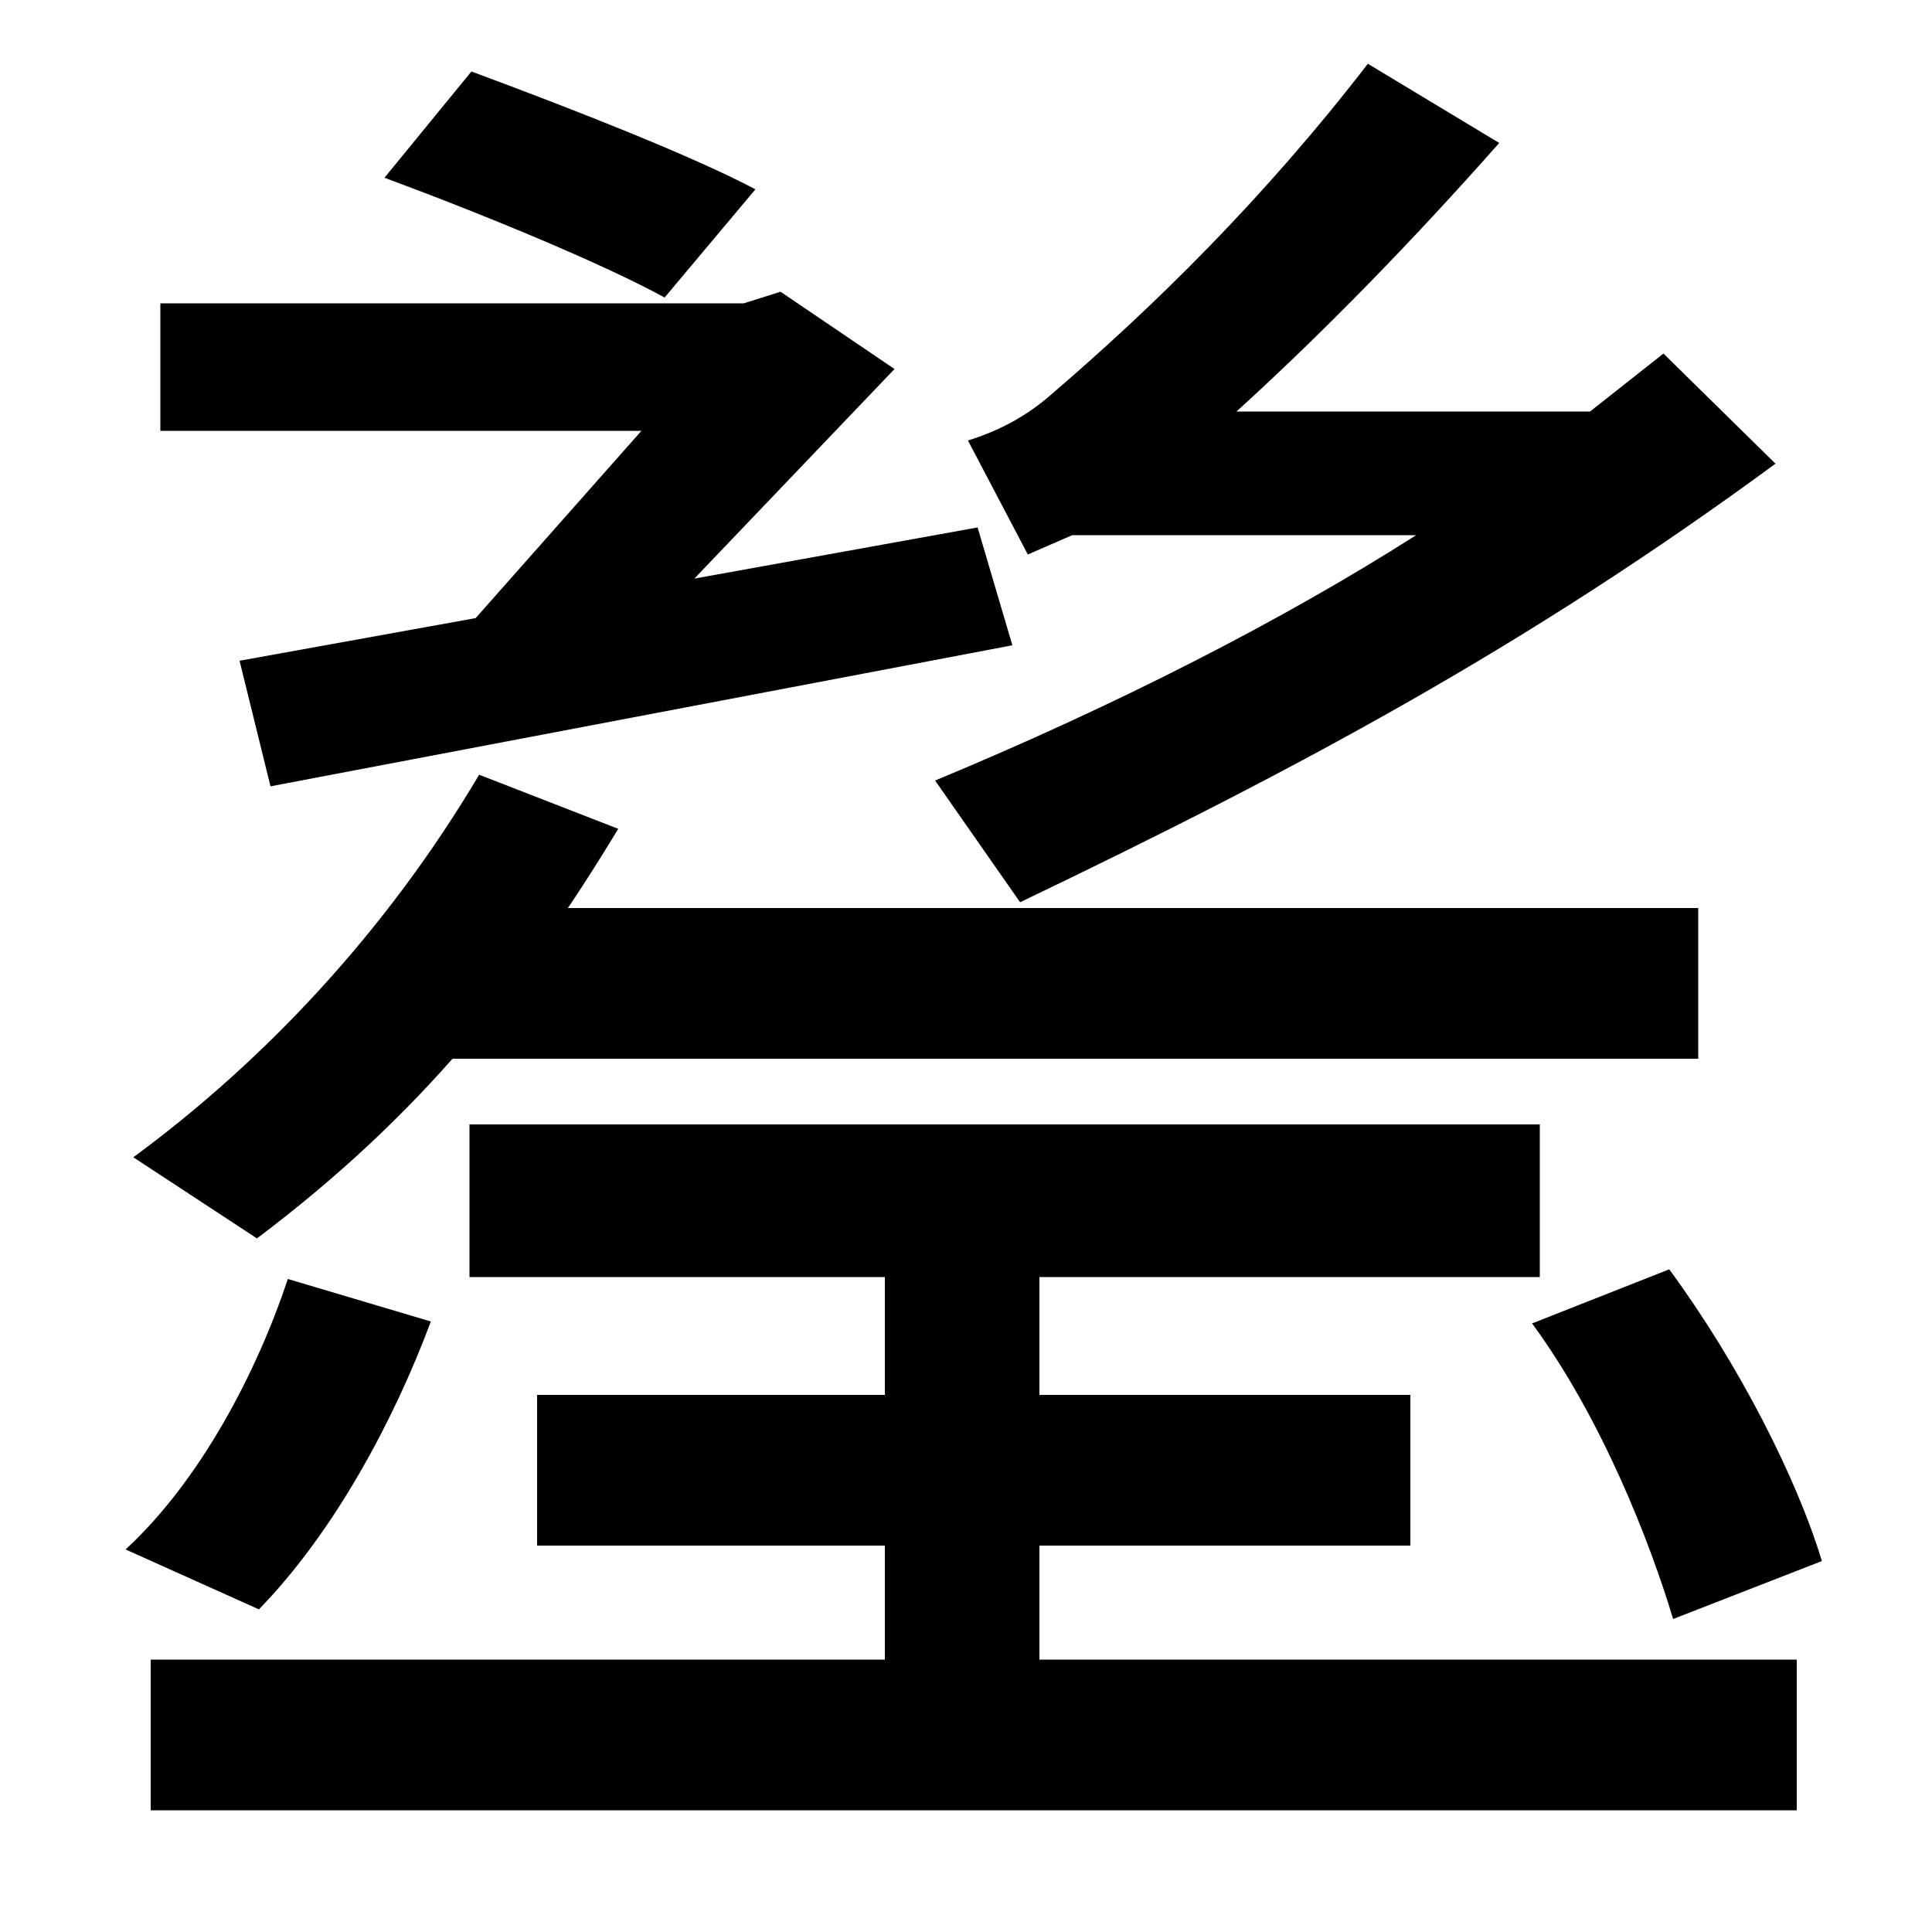
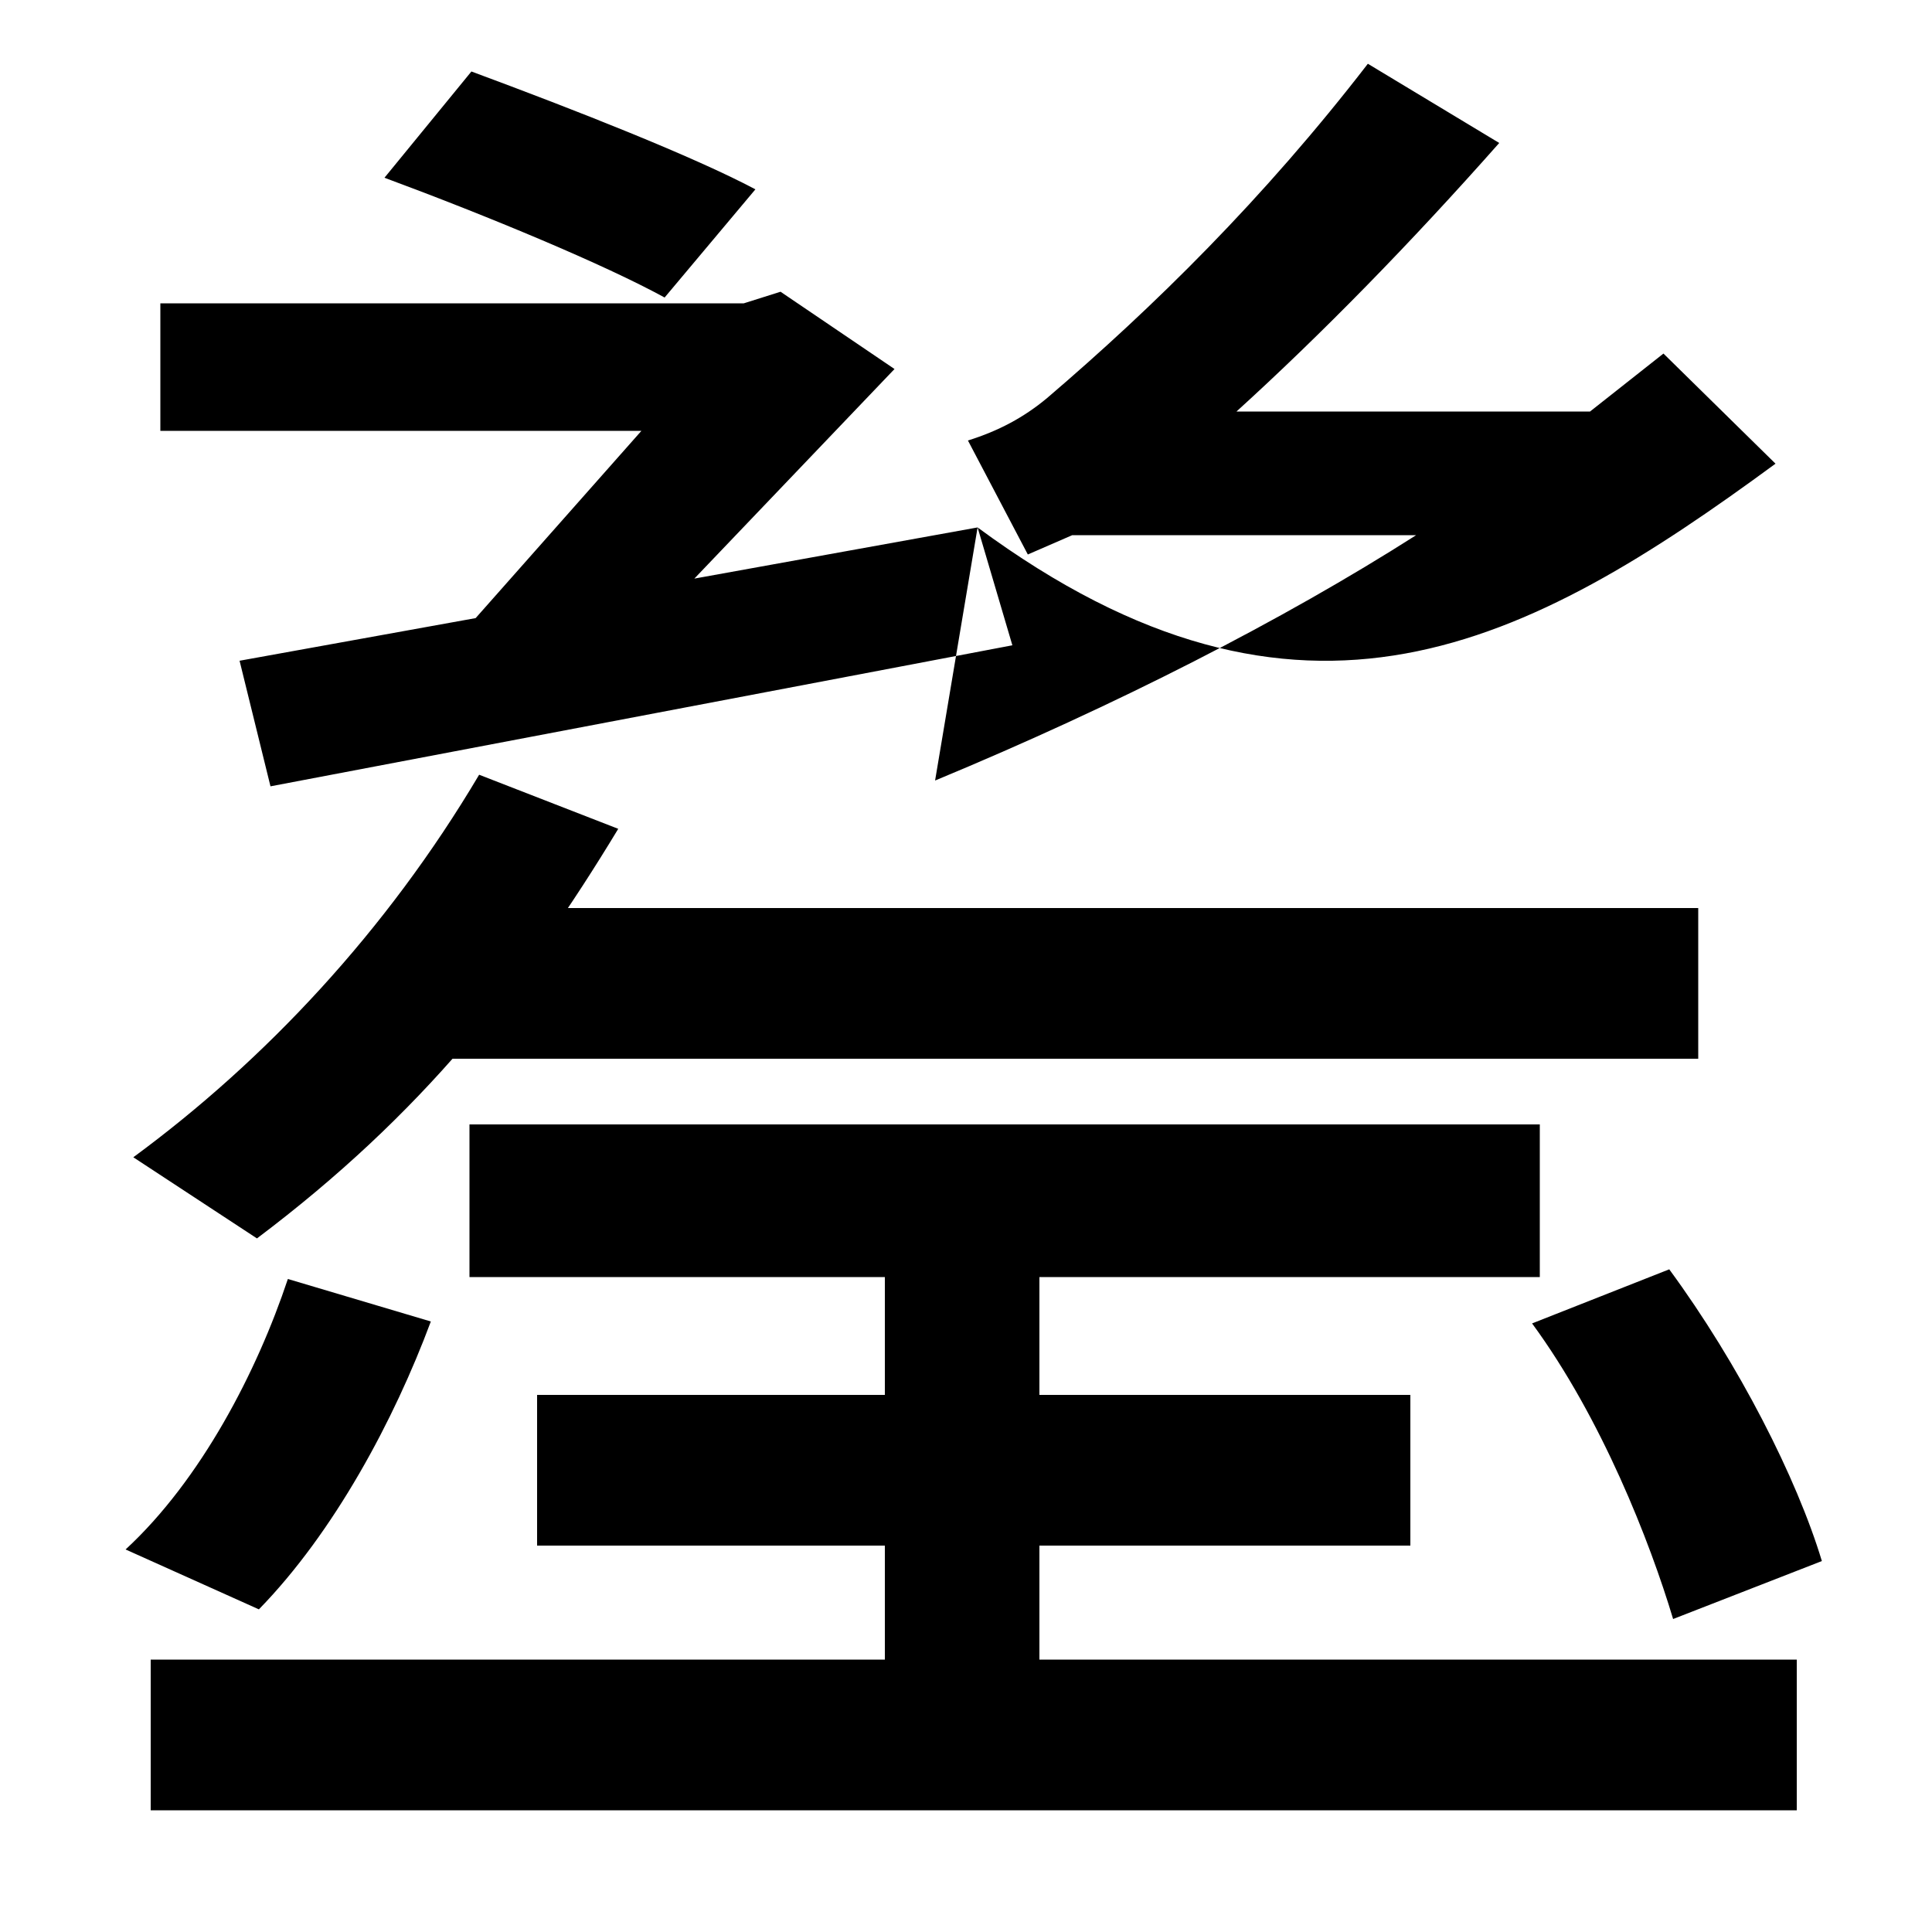
<svg xmlns="http://www.w3.org/2000/svg" width="1000" height="1000">
-   <path d="M244 843 199 788C253 768 313 743 344 726L391 782C359 799 298 823 244 843ZM224 535 293 511 463 689 404 729 385 723H83V657H332ZM506 607 124 538 140 473 524 546ZM484 476 528 413C674 483 791 546 919 640L861 697L823 667H640C684 707 730 754 776 806L708 847C654 777 597 721 542 674C530 664 517 657 501 652L532 593L555 603H733C664 559 578 515 484 476ZM69 281 133 239C218 303 271 370 320 451L248 479C200 398 137 331 69 281ZM65 78 134 47C173 87 204 145 223 196L149 218C133 170 104 114 65 78ZM78 -57H930V21H78ZM278 80H730V158H278ZM458 -15H538V255H458ZM243 219H797V298H243ZM866 42 943 72C930 115 900 174 864 223L793 195C829 146 854 82 866 42ZM219 332H879V410H219Z" transform="translate(0, 880) scale(1,-1)" />
+   <path d="M244 843 199 788C253 768 313 743 344 726L391 782C359 799 298 823 244 843ZM224 535 293 511 463 689 404 729 385 723H83V657H332ZM506 607 124 538 140 473 524 546ZC674 483 791 546 919 640L861 697L823 667H640C684 707 730 754 776 806L708 847C654 777 597 721 542 674C530 664 517 657 501 652L532 593L555 603H733C664 559 578 515 484 476ZM69 281 133 239C218 303 271 370 320 451L248 479C200 398 137 331 69 281ZM65 78 134 47C173 87 204 145 223 196L149 218C133 170 104 114 65 78ZM78 -57H930V21H78ZM278 80H730V158H278ZM458 -15H538V255H458ZM243 219H797V298H243ZM866 42 943 72C930 115 900 174 864 223L793 195C829 146 854 82 866 42ZM219 332H879V410H219Z" transform="translate(0, 880) scale(1,-1)" />
</svg>